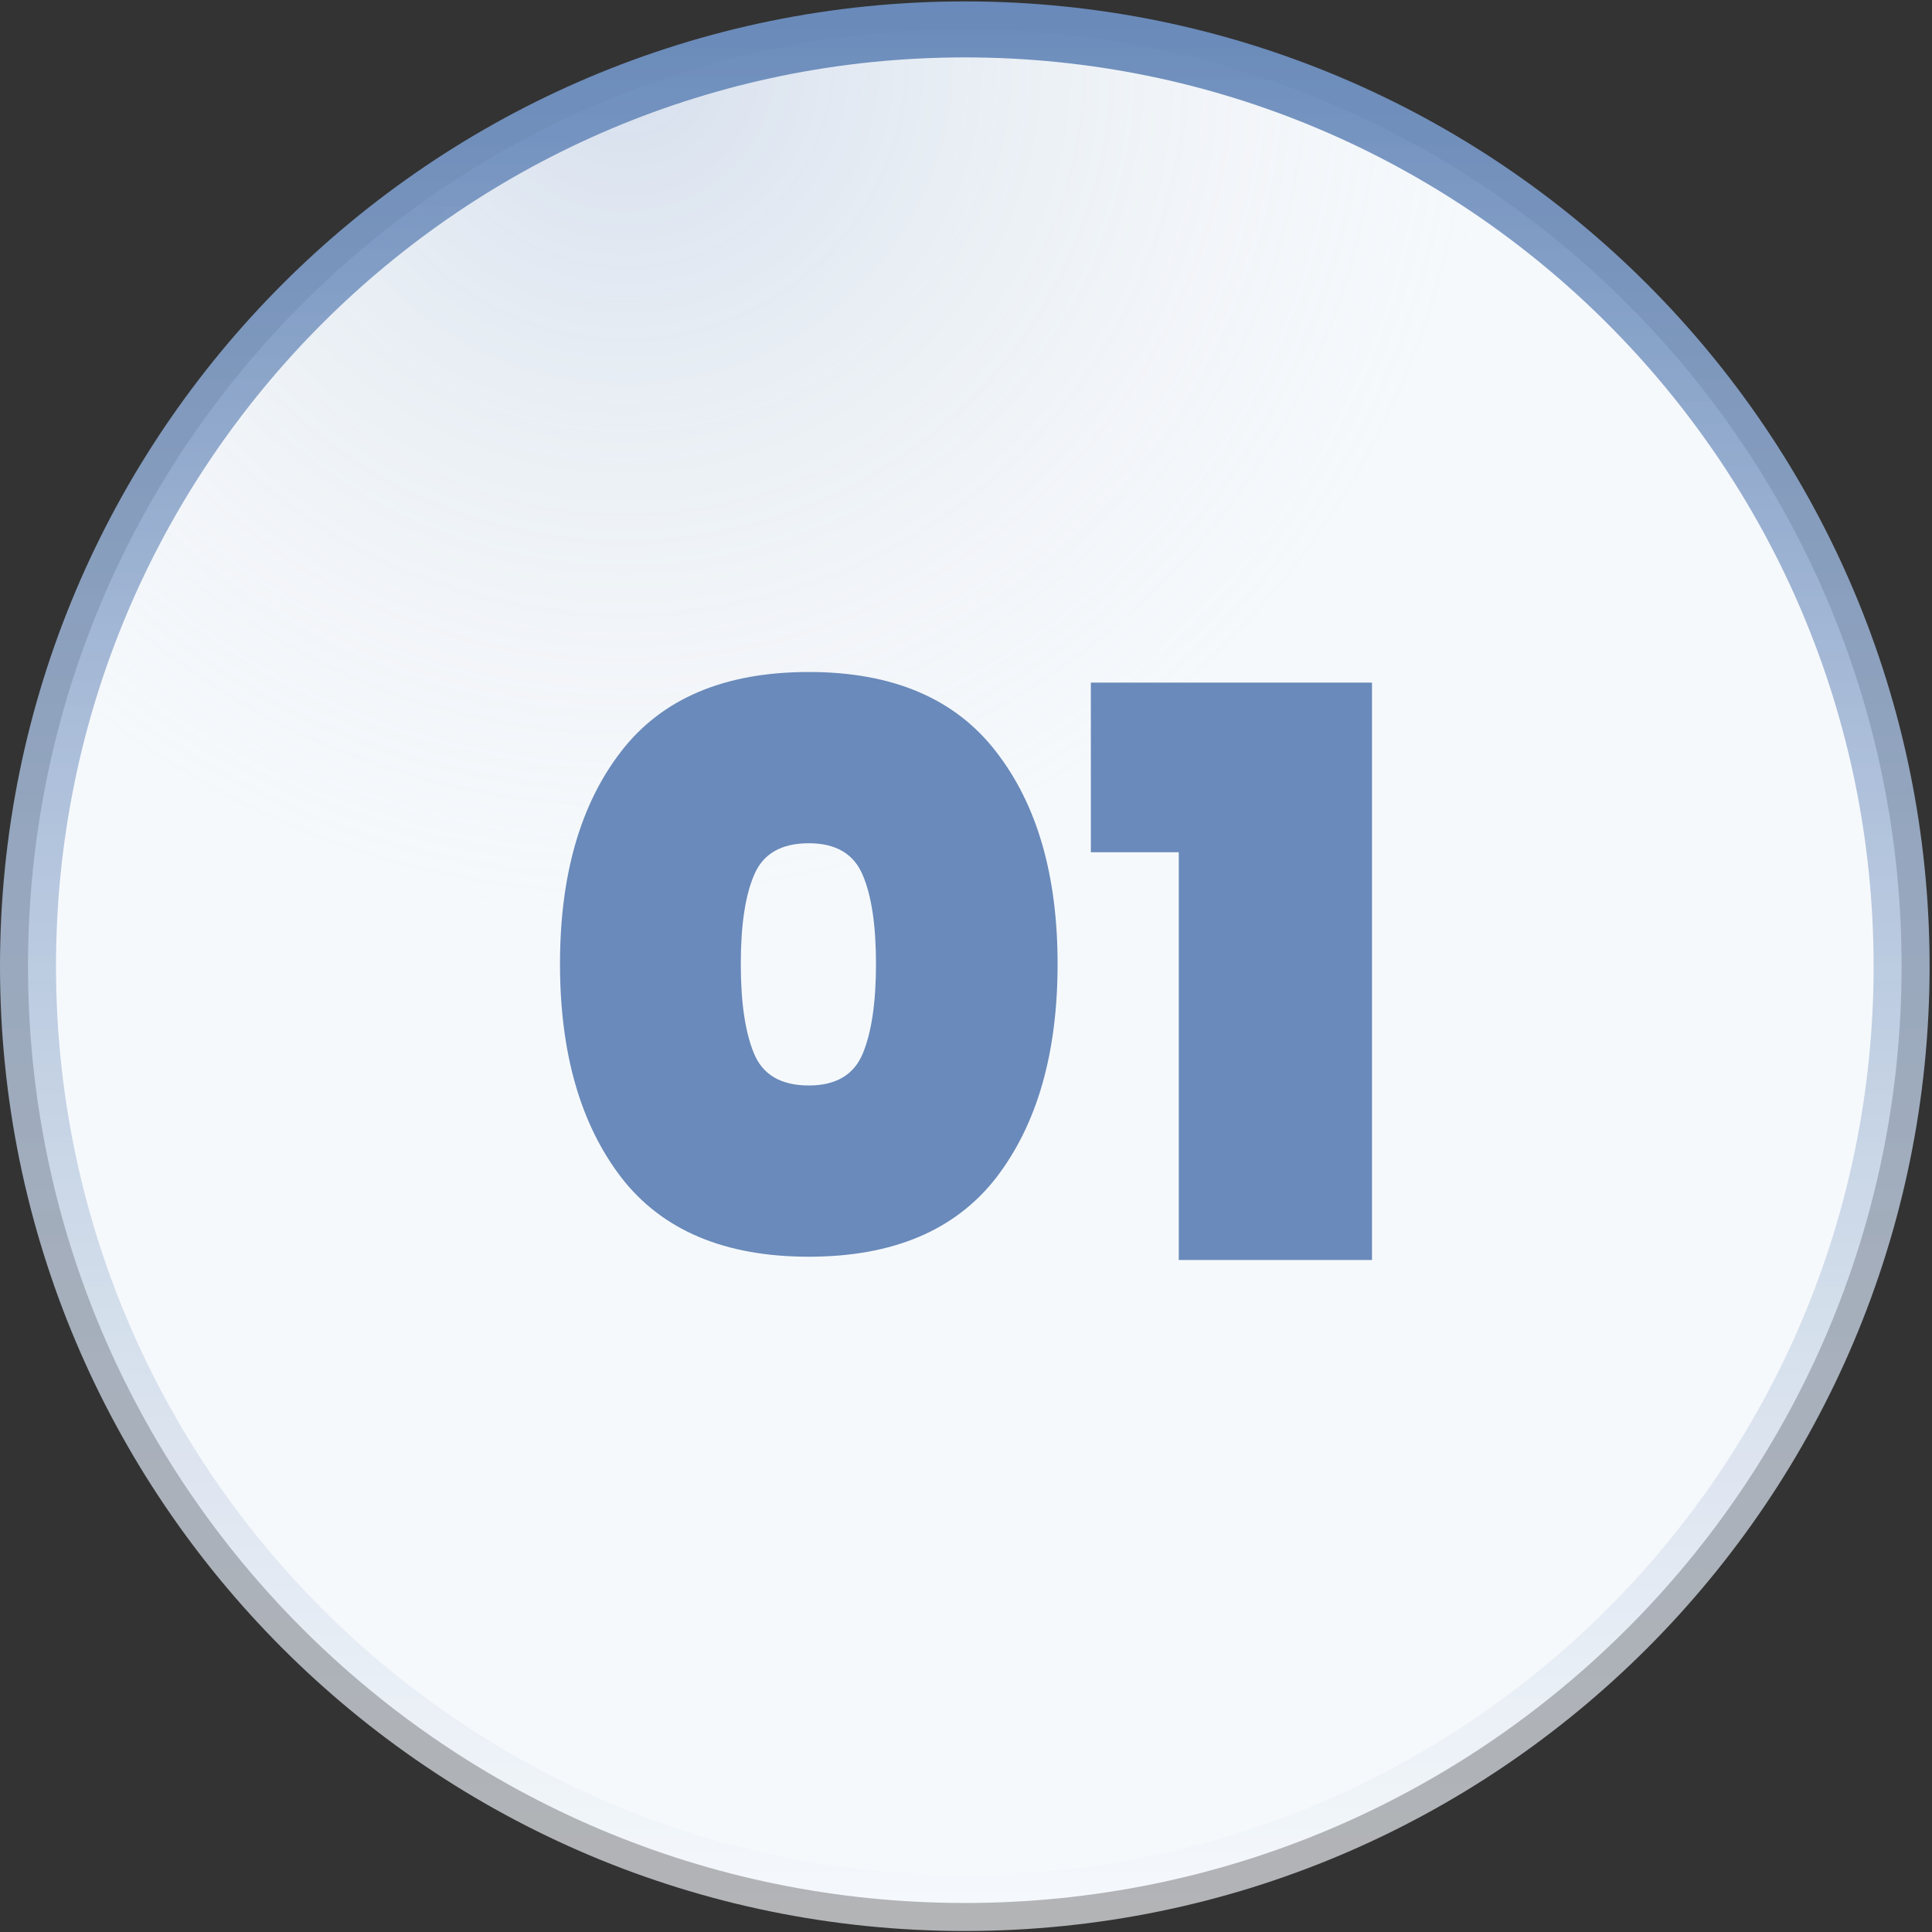
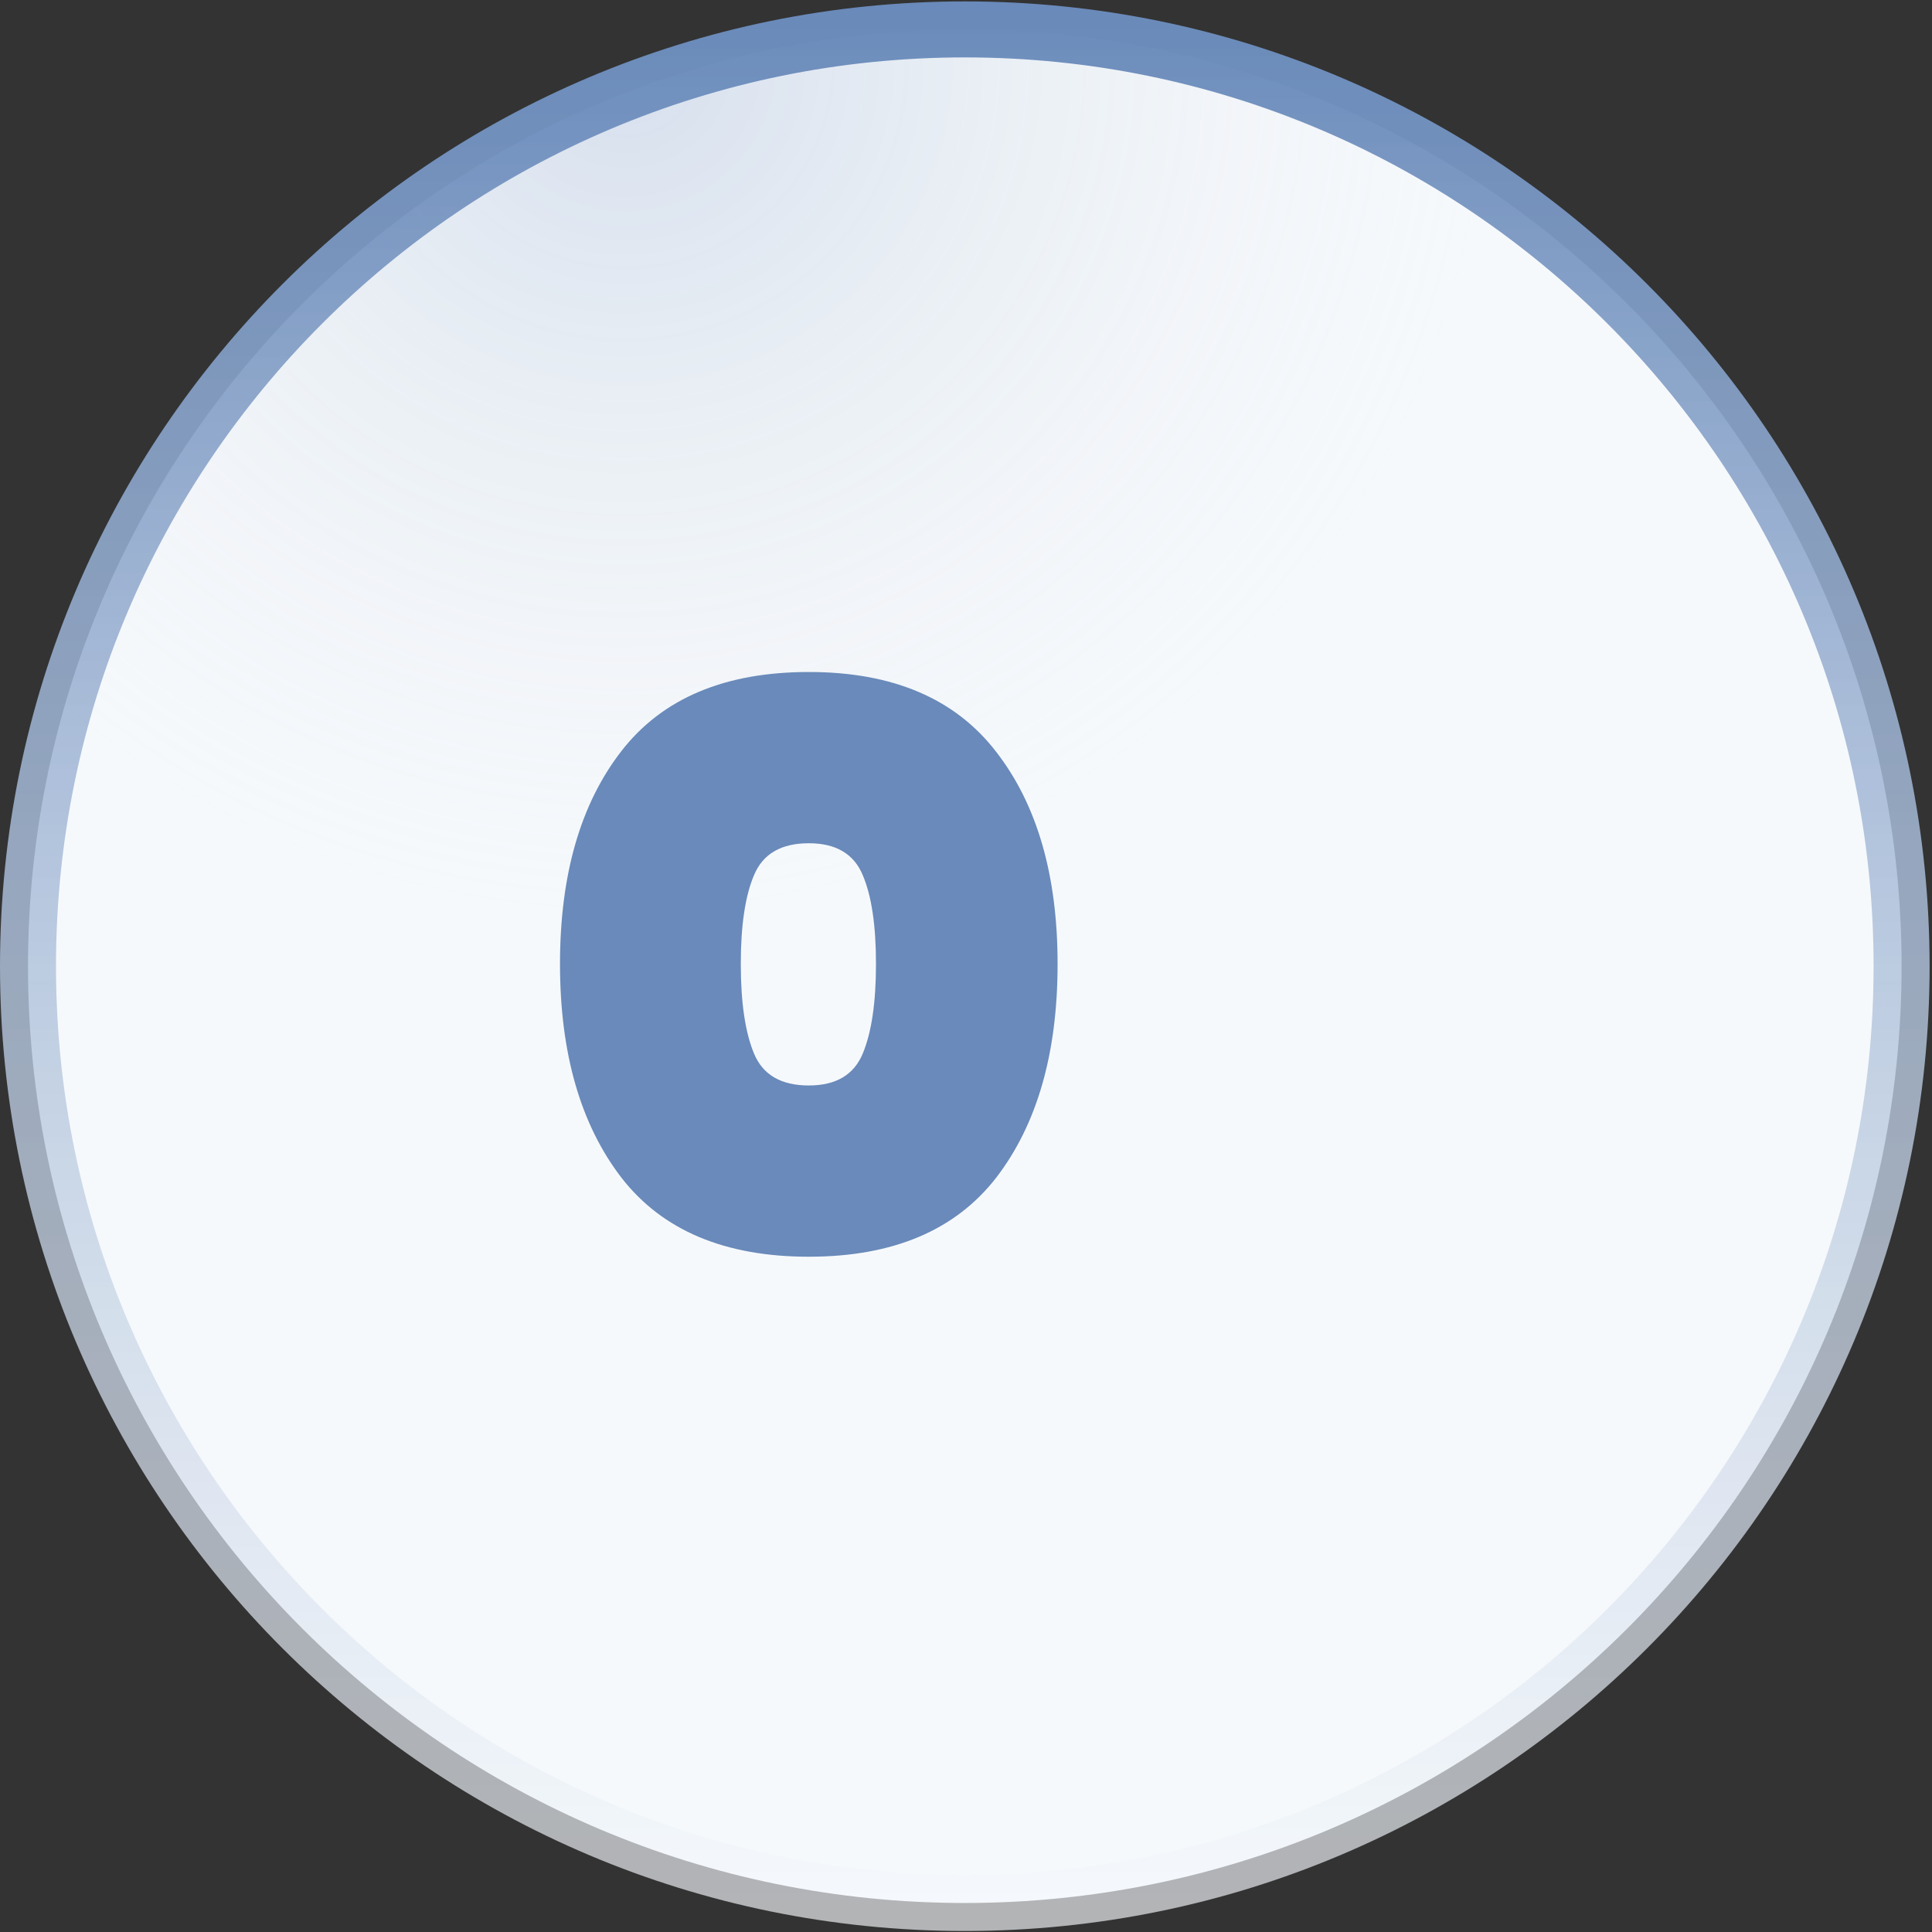
<svg xmlns="http://www.w3.org/2000/svg" width="69" height="69" viewBox="0 0 69 69" fill="none">
  <rect x="0" y="0" width="69" height="69" fill="#333333" stroke="none" />
  <g clip-path="url(#clip0_243_774)">
    <path d="M34.457 67.964C52.935 67.964 67.914 52.984 67.914 34.507C67.914 16.029 52.935 1.05 34.457 1.05C15.979 1.05 1 16.029 1 34.507C1 52.984 15.979 67.964 34.457 67.964Z" fill="#F6F9FC" />
-     <path d="M34.457 67.964C52.935 67.964 67.914 52.984 67.914 34.507C67.914 16.029 52.935 1.05 34.457 1.05C15.979 1.05 1 16.029 1 34.507C1 52.984 15.979 67.964 34.457 67.964Z" fill="url(#paint0_radial_243_774)" />
+     <path d="M34.457 67.964C52.935 67.964 67.914 52.984 67.914 34.507C67.914 16.029 52.935 1.05 34.457 1.05C15.979 1.05 1 16.029 1 34.507C1 52.984 15.979 67.964 34.457 67.964" fill="url(#paint0_radial_243_774)" />
    <path d="M34.457 67.964C52.935 67.964 67.914 52.984 67.914 34.507C67.914 16.029 52.935 1.05 34.457 1.05C15.979 1.05 1 16.029 1 34.507C1 52.984 15.979 67.964 34.457 67.964Z" stroke="url(#paint1_linear_243_774)" stroke-width="2" />
    <path d="M22.192 42.058C20.731 40.155 20 37.612 20 34.427C20 31.243 20.731 28.709 22.192 26.825C23.653 24.942 25.884 24 28.886 24C31.887 24 34.118 24.951 35.58 26.854C37.041 28.738 37.771 31.262 37.771 34.427C37.771 37.612 37.041 40.155 35.58 42.058C34.118 43.942 31.887 44.883 28.886 44.883C25.884 44.883 23.653 43.942 22.192 42.058ZM30.811 37.631C31.127 36.874 31.285 35.806 31.285 34.427C31.285 33.048 31.127 31.99 30.811 31.252C30.495 30.495 29.853 30.116 28.886 30.116C27.898 30.116 27.247 30.495 26.931 31.252C26.615 31.99 26.457 33.048 26.457 34.427C26.457 35.806 26.615 36.874 26.931 37.631C27.247 38.388 27.898 38.767 28.886 38.767C29.853 38.767 30.495 38.388 30.811 37.631Z" fill="#698ABA" />
-     <path d="M38.959 30.437V24.379H49V45H42.099V30.437H38.959Z" fill="#698ABA" />
  </g>
  <defs>
    <radialGradient id="paint0_radial_243_774" cx="0" cy="0" r="1" gradientUnits="userSpaceOnUse" gradientTransform="translate(22.521 2.309) rotate(77.402) scale(30.377 30.91)">
      <stop stop-color="#688ABA" stop-opacity="0.23" />
      <stop offset="1" stop-color="#D9D9D9" stop-opacity="0" />
    </radialGradient>
    <linearGradient id="paint1_linear_243_774" x1="34.457" y1="0.05" x2="34.457" y2="68.964" gradientUnits="userSpaceOnUse">
      <stop stop-color="#698ABA" />
      <stop offset="1" stop-color="#F6F9FC" stop-opacity="0.65" />
    </linearGradient>
    <clipPath id="clip0_243_774">
      <rect width="69" height="69" fill="white" />
    </clipPath>
  </defs>
</svg>